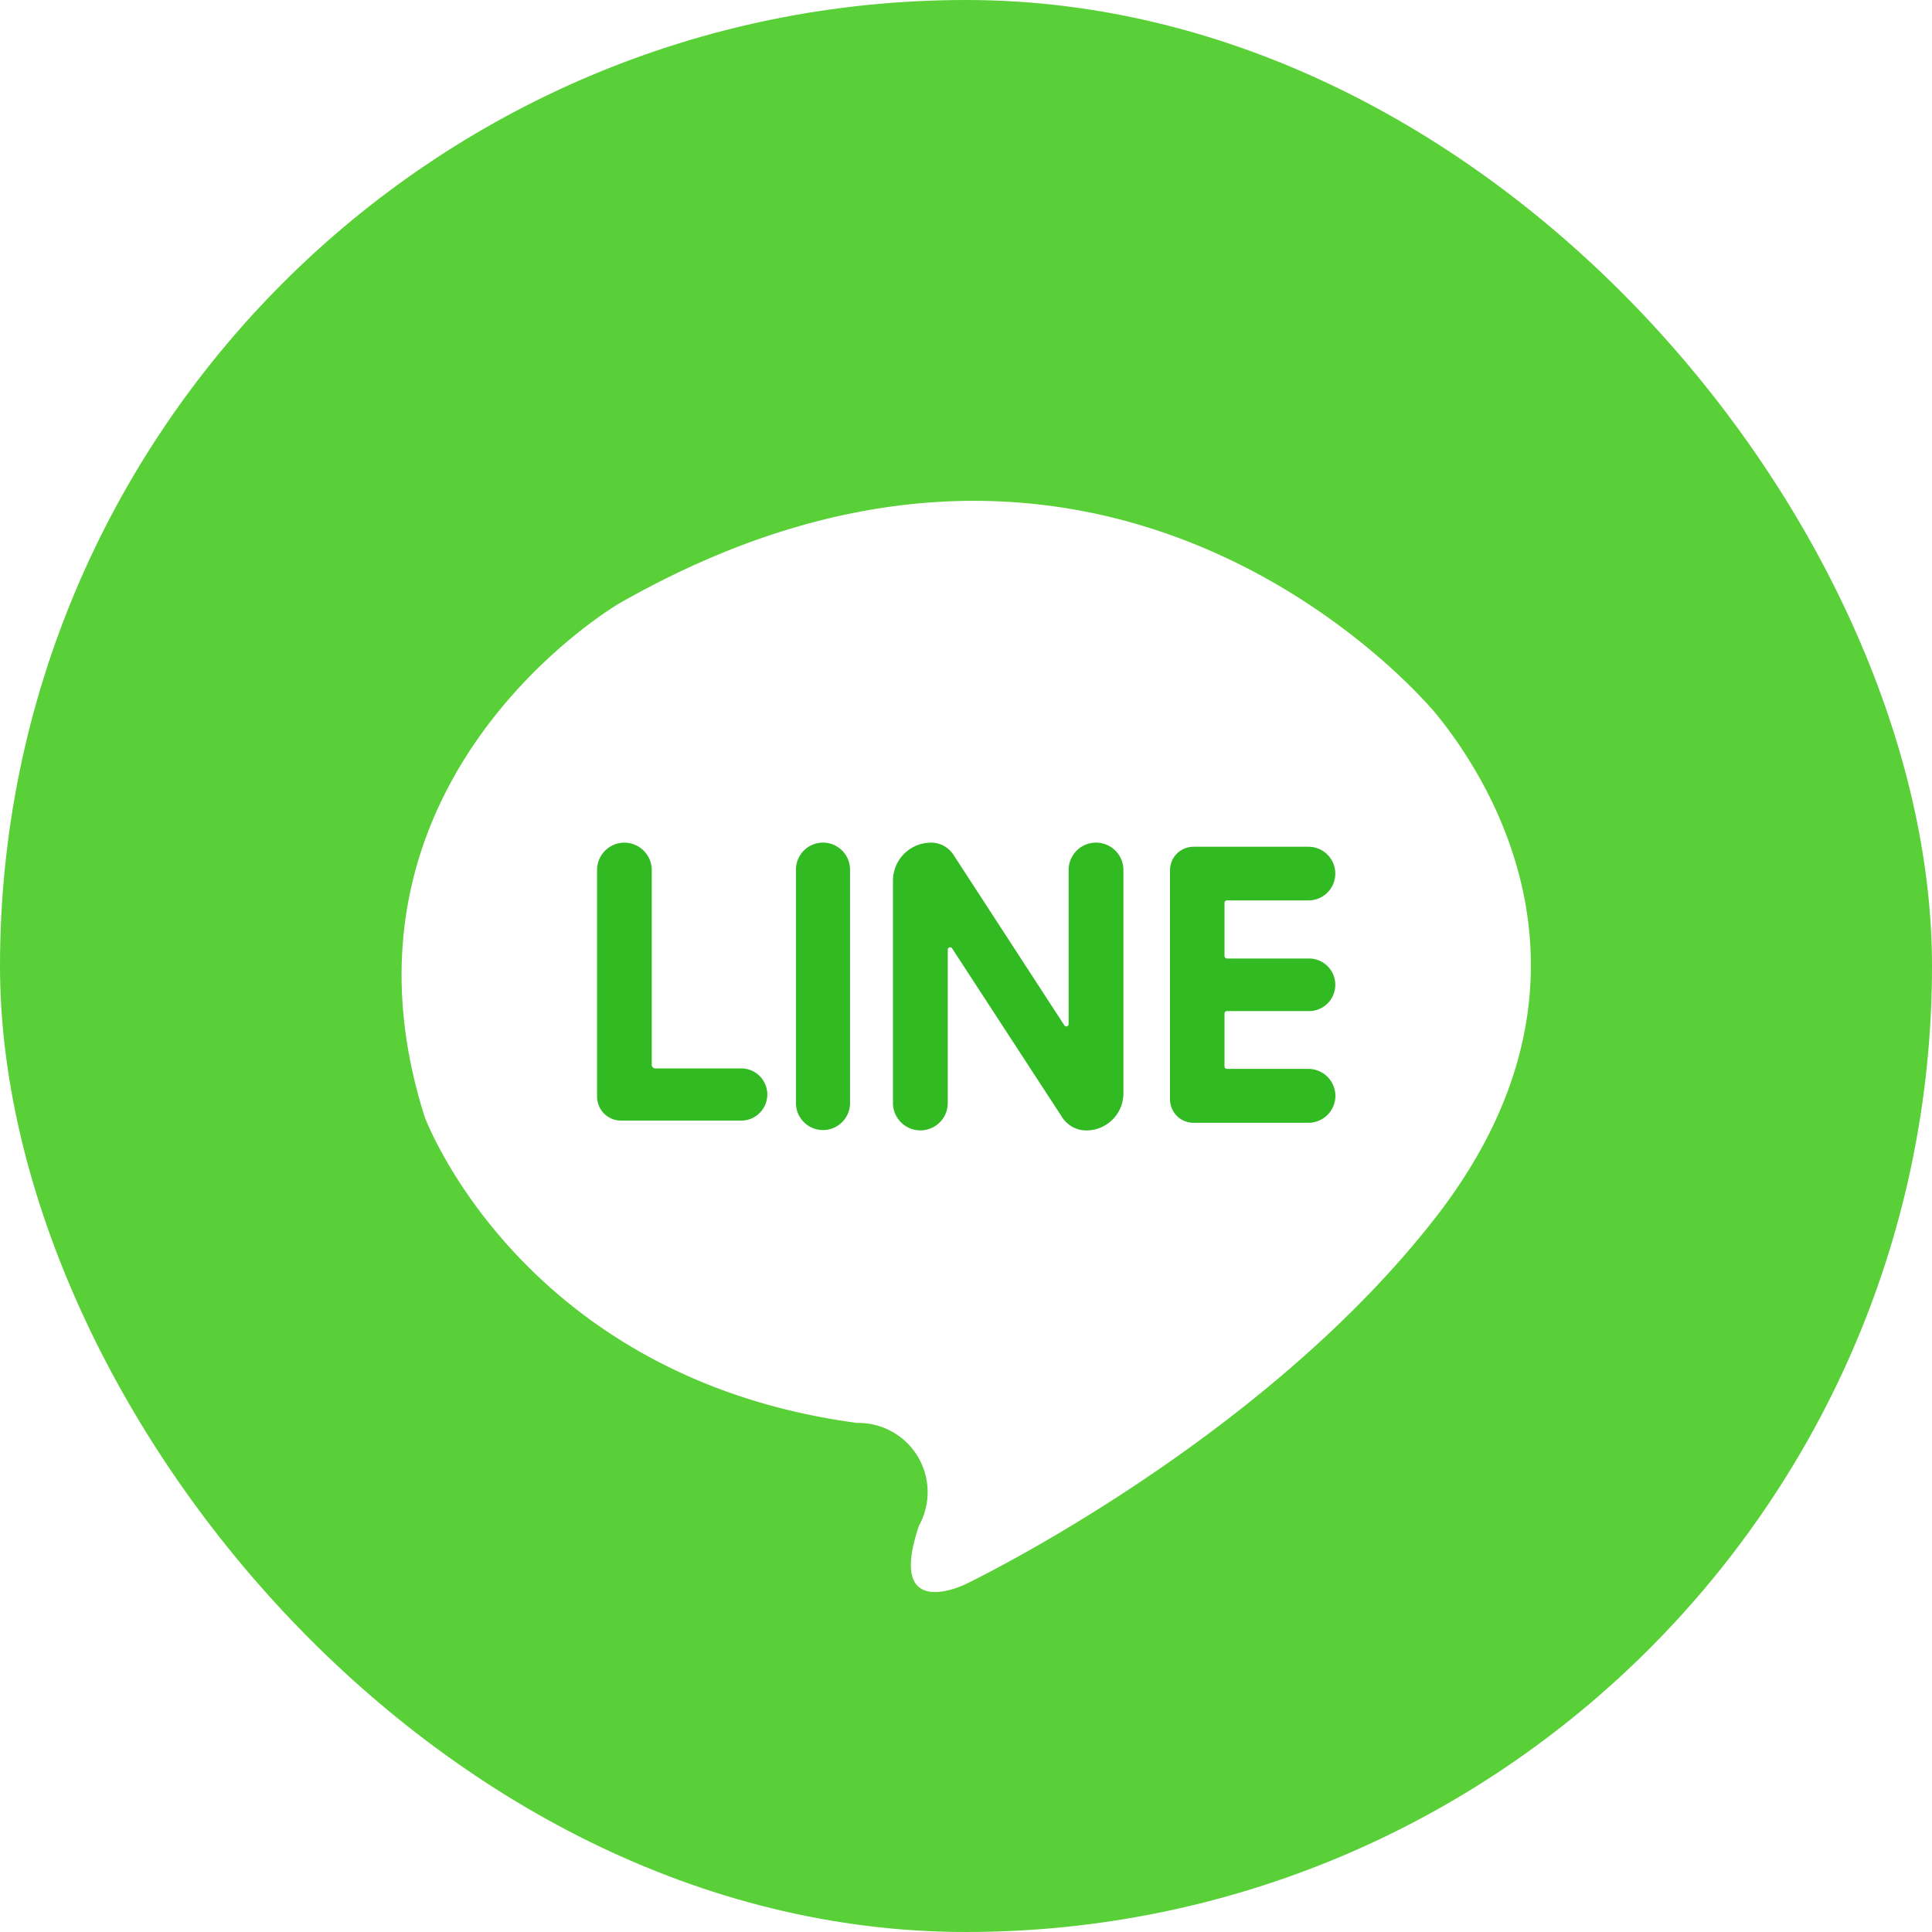
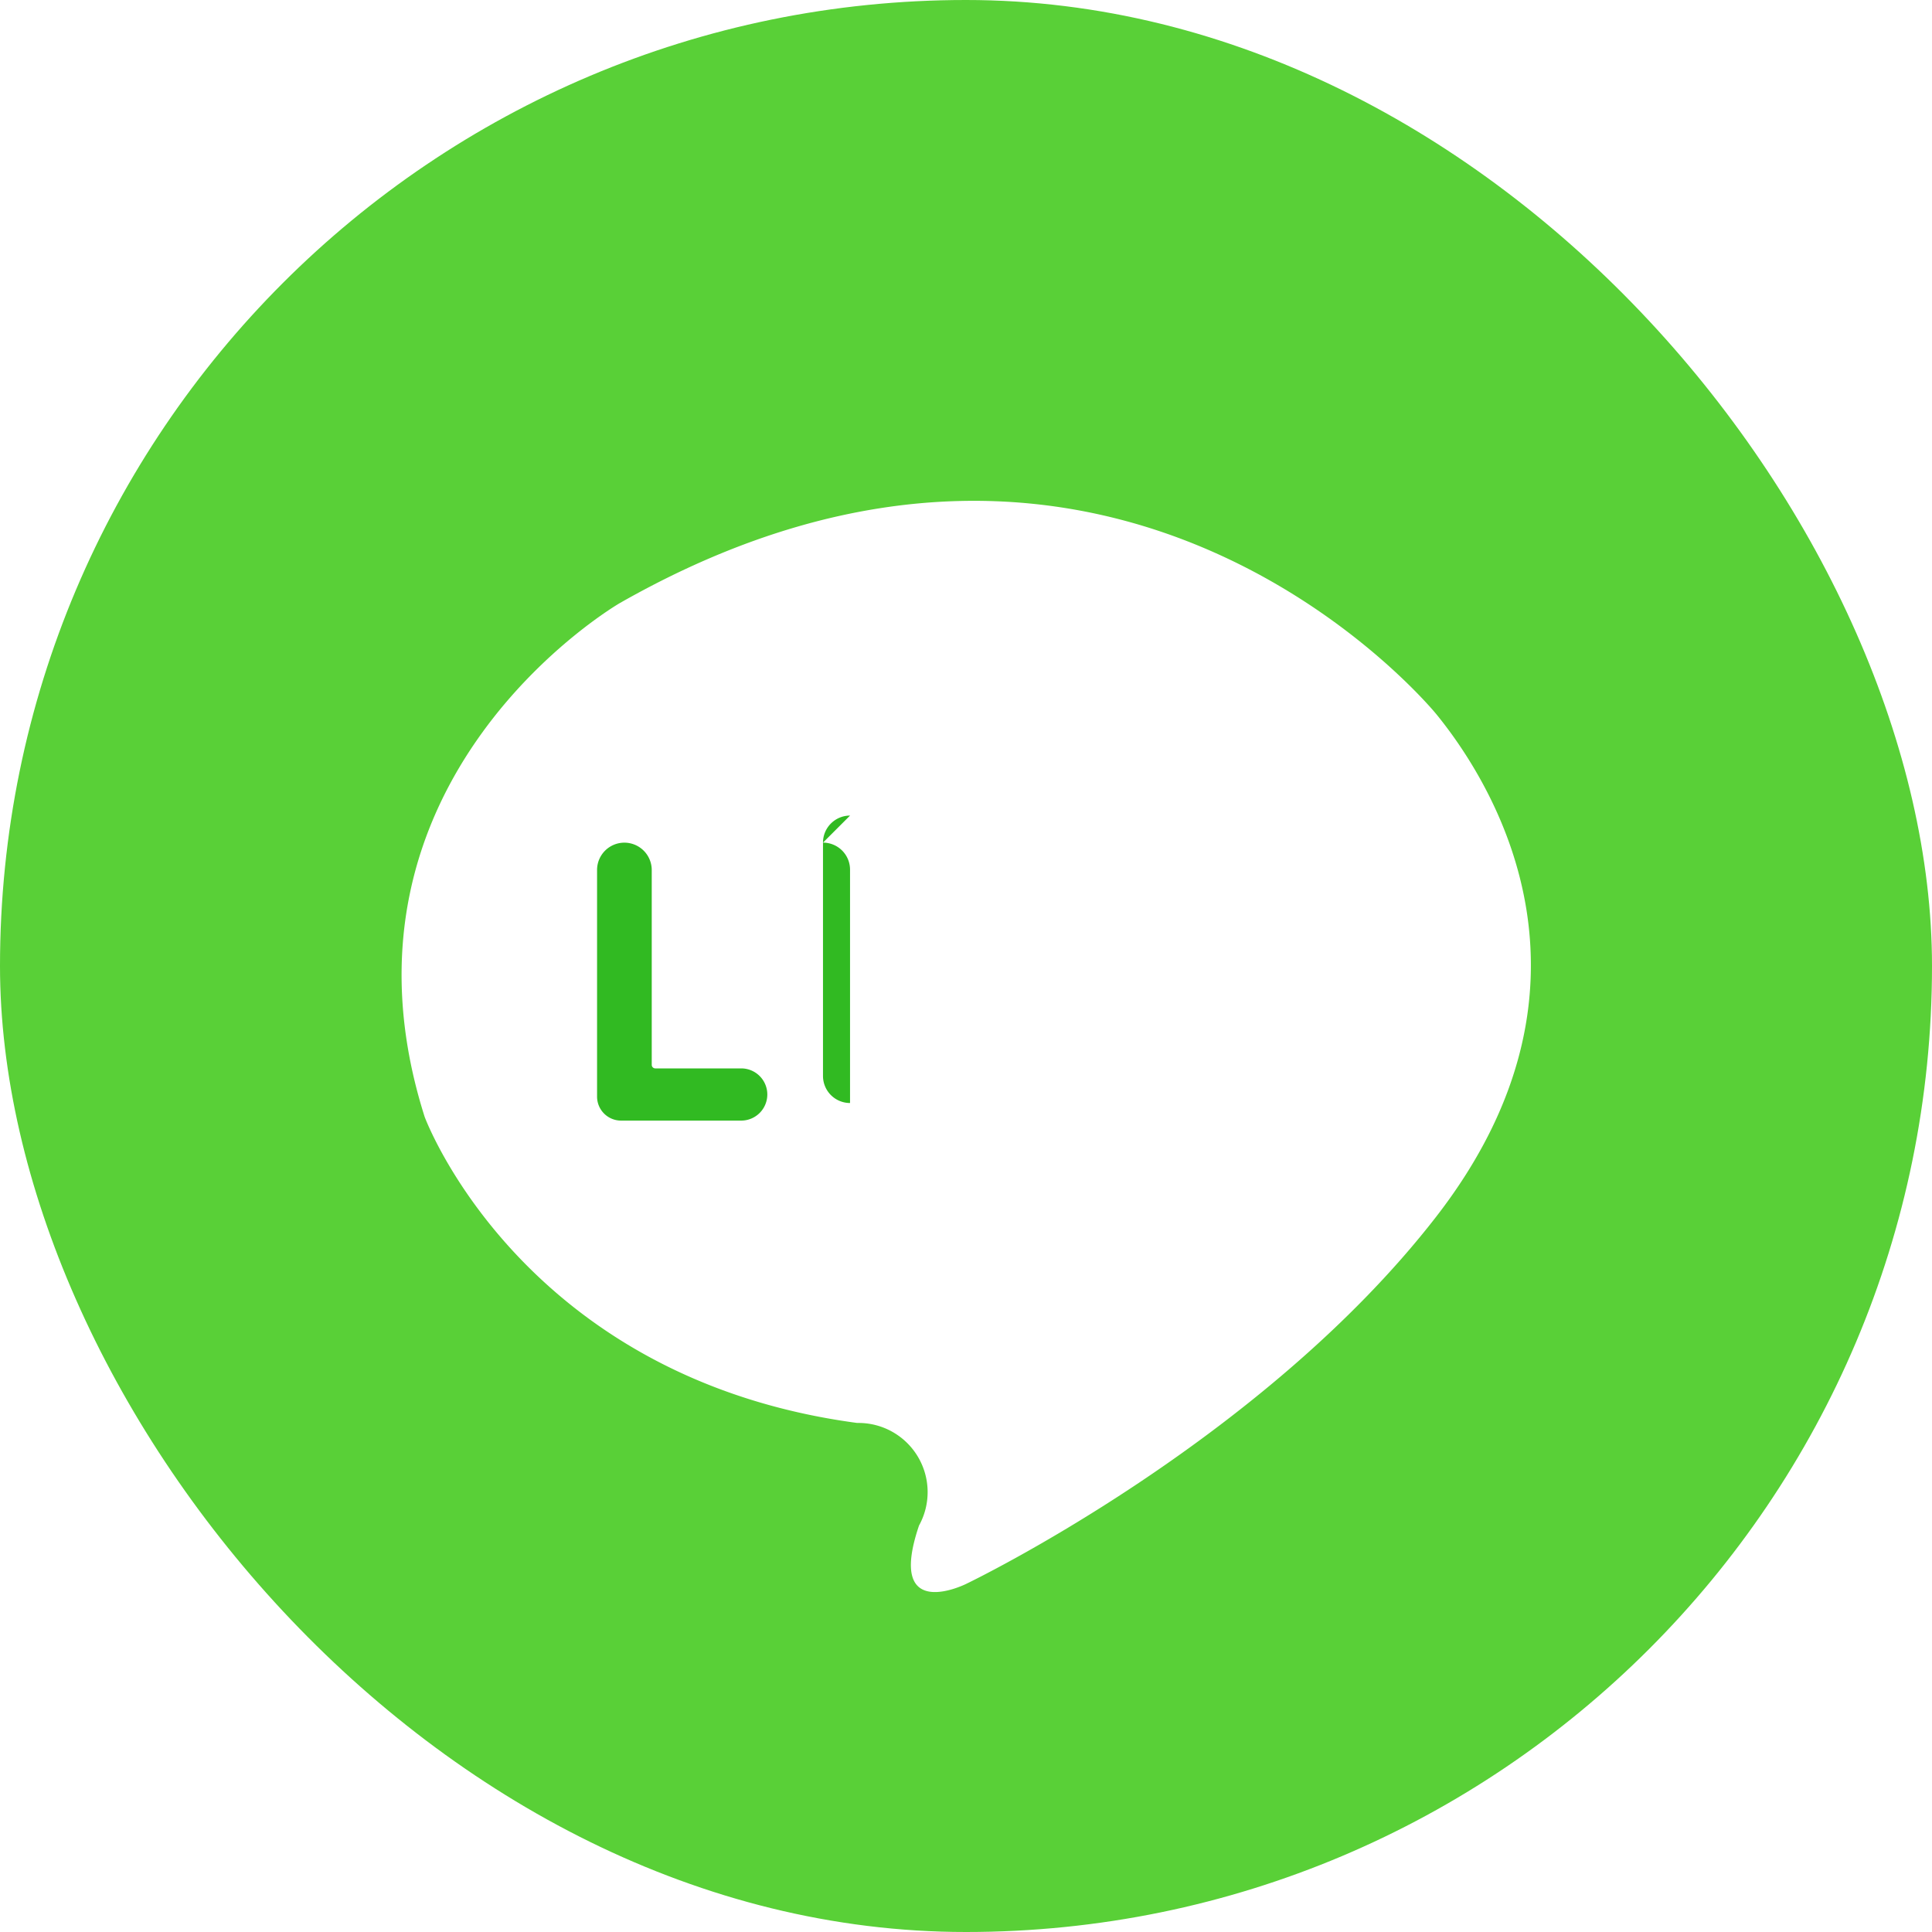
<svg xmlns="http://www.w3.org/2000/svg" width="50" height="50" viewBox="0 0 50 50">
  <defs>
    <filter id="Path_101" x="10.089" y="12.669" width="29.827" height="28.84" filterUnits="userSpaceOnUse">
      <feOffset dy="0.2" input="SourceAlpha" />
      <feGaussianBlur stdDeviation="0.1" result="blur" />
      <feFlood flood-opacity="0.161" />
      <feComposite operator="in" in2="blur" />
      <feComposite in="SourceGraphic" />
    </filter>
  </defs>
  <g id="line" transform="translate(-18.741 -18.656)">
    <g id="Layer_1" data-name="Layer 1" transform="translate(18.741 18.656)">
      <rect id="Rectangle_265" data-name="Rectangle 265" width="50" height="50" rx="25" transform="translate(0 0)" fill="#59d037" />
      <g id="Group_181" data-name="Group 181" transform="translate(3.483 5.366)">
        <g transform="matrix(1, 0, 0, 1, -3.48, -5.37)" filter="url(#Path_101)">
          <path id="Path_101-2" data-name="Path 101" d="M158.585,140.074s-8.274-10.211-21.143-2.879c0,0-7.824,4.533-5.045,13.293,0,0,2.492,6.758,11.194,7.922a1.79,1.79,0,0,1,1.6,2.655c-.865,2.552,1.218,1.511,1.218,1.511s7.64-3.655,12.175-9.515S160.261,142.136,158.585,140.074Z" transform="translate(-121.41 -121.78)" fill="#fff" />
        </g>
        <path id="Path_102" data-name="Path 102" d="M174.175,208.72h0a.709.709,0,0,1,.709.709v5.041a.092.092,0,0,0,.092.092H177.2a.676.676,0,0,1,.675.676h0a.676.676,0,0,1-.675.675H174.09a.621.621,0,0,1-.621-.621v-5.864A.707.707,0,0,1,174.175,208.72Z" transform="translate(-161.5 -192.278)" fill="#31ba22" />
-         <path id="Path_103" data-name="Path 103" d="M215.934,208.72h0a.7.7,0,0,1,.7.7v6.039a.7.7,0,0,1-.7.7h0a.7.7,0,0,1-.7-.7v-6.039a.7.7,0,0,1,.7-.7Z" transform="translate(-198.118 -192.279)" fill="#31ba22" />
-         <path id="Path_104" data-name="Path 104" d="M236.857,208.72h0a.689.689,0,0,1,.577.313l2.872,4.417a.06.06,0,0,0,.11-.032v-3.989a.709.709,0,0,1,.709-.709h0a.709.709,0,0,1,.709.709v5.779a.961.961,0,0,1-.961.961h0a.745.745,0,0,1-.621-.336l-2.854-4.38a.061.061,0,0,0-.11.034v3.971a.707.707,0,0,1-.709.709h0a.709.709,0,0,1-.709-.709v-5.752a.985.985,0,0,1,.987-.985Z" transform="translate(-216.243 -192.279)" fill="#31ba22" />
-         <path id="Path_105" data-name="Path 105" d="M294.717,209.58H297.7a.694.694,0,0,1,.692.694h0a.692.692,0,0,1-.692.694h-2.11a.065.065,0,0,0-.065.065v1.374a.065.065,0,0,0,.065.065h2.122a.68.68,0,0,1,.68.681h0a.68.68,0,0,1-.68.68h-2.122a.065.065,0,0,0-.065.066v1.365a.065.065,0,0,0,.065.065h2.11a.7.7,0,0,1,.695.7h0a.7.7,0,0,1-.695.695h-2.978a.607.607,0,0,1-.607-.606v-5.926A.607.607,0,0,1,294.717,209.58Z" transform="translate(-267.318 -193.032)" fill="#31ba22" />
+         <path id="Path_103" data-name="Path 103" d="M215.934,208.72h0a.7.7,0,0,1,.7.7v6.039h0a.7.7,0,0,1-.7-.7v-6.039a.7.7,0,0,1,.7-.7Z" transform="translate(-198.118 -192.279)" fill="#31ba22" />
      </g>
    </g>
  </g>
</svg>